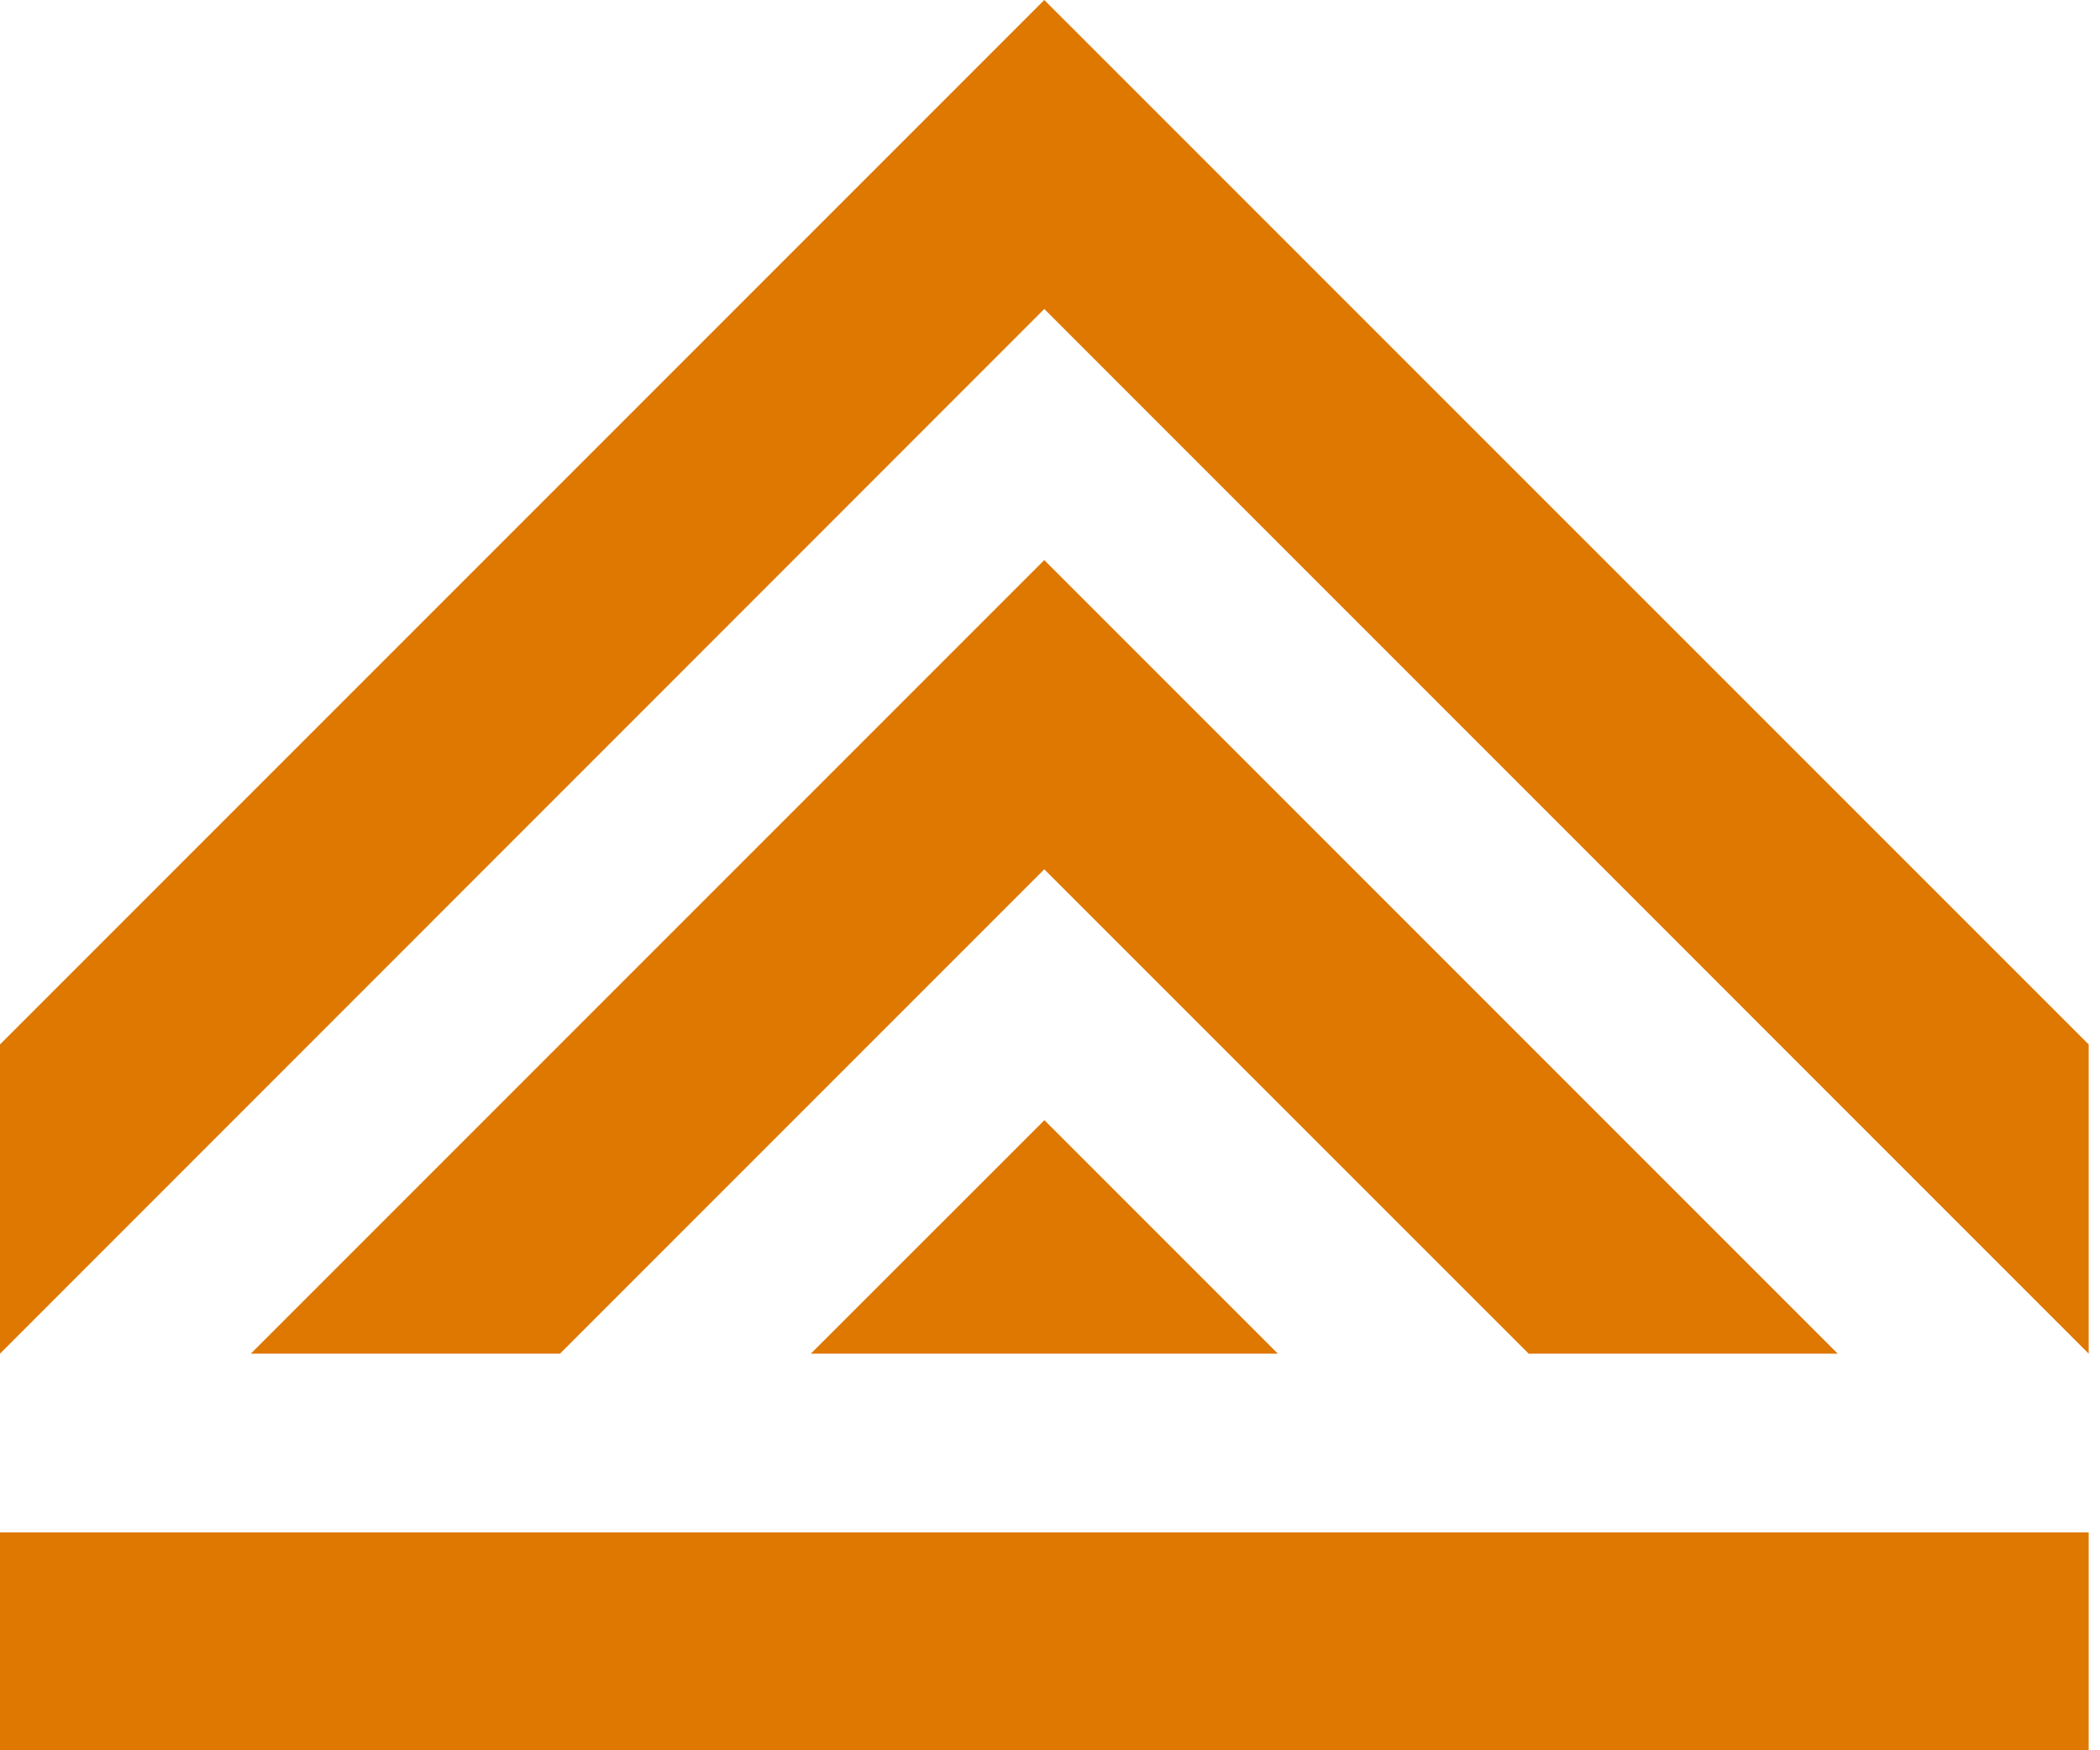
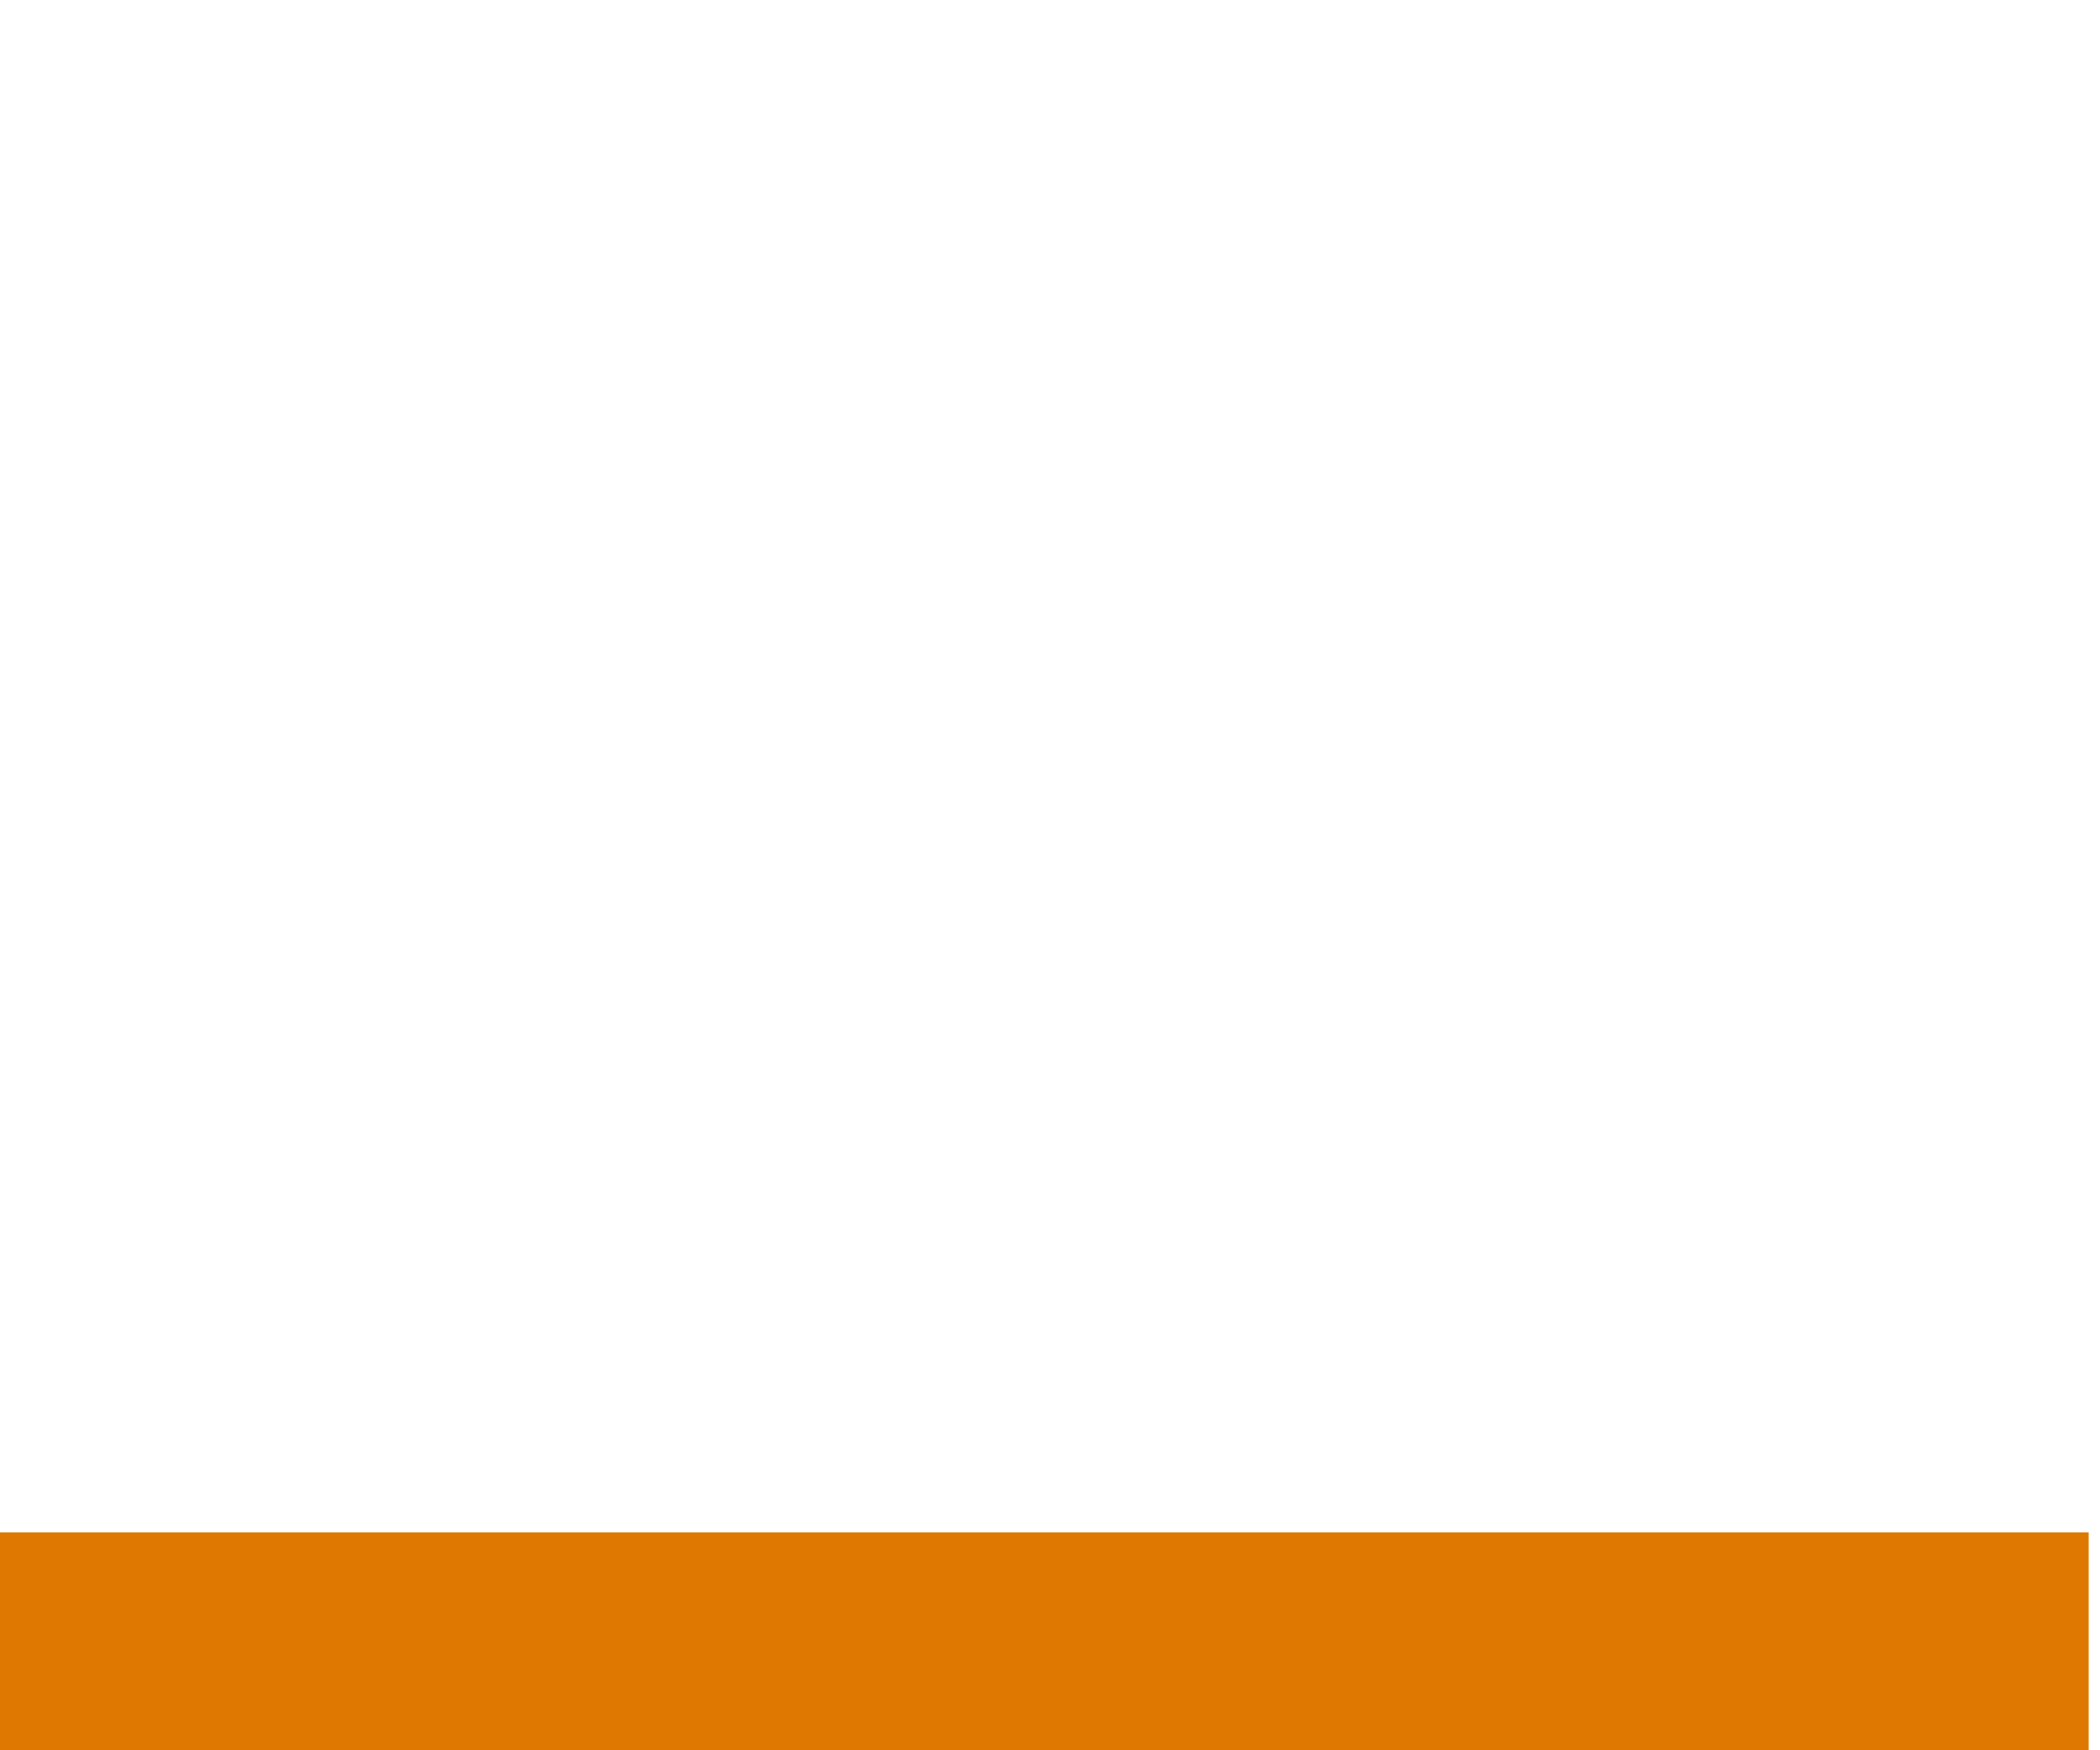
<svg xmlns="http://www.w3.org/2000/svg" width="18" height="15" viewBox="0 0 18 15" fill="none">
-   <path d="M8.952 9.6L10.953 11.601H6.95L8.952 9.6Z" fill="#DE7800" />
-   <path d="M8.951 7.45L13.103 11.601H15.752L8.951 4.8L2.15 11.601H4.8L8.951 7.45Z" fill="#DE7800" />
-   <path d="M0 11.601L8.951 2.648L17.903 11.601V8.951L8.951 0L0 8.951V11.601Z" fill="#DE7800" />
  <path d="M0 15H17.903V13.133H0V15Z" fill="#DE7800" />
</svg>